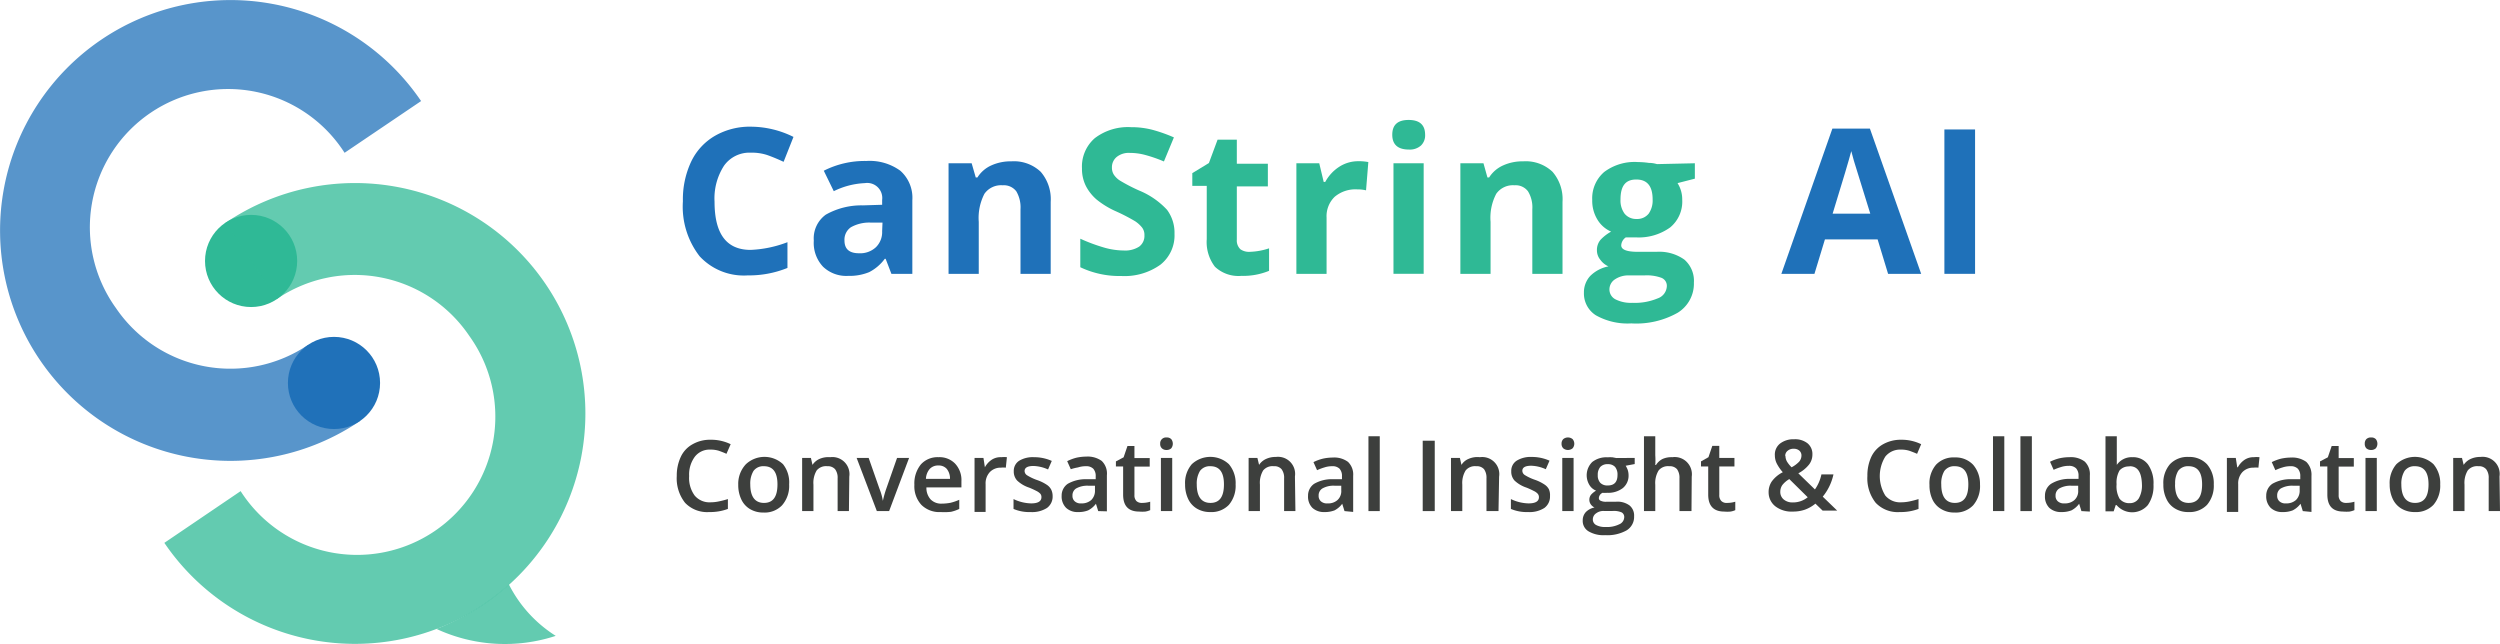
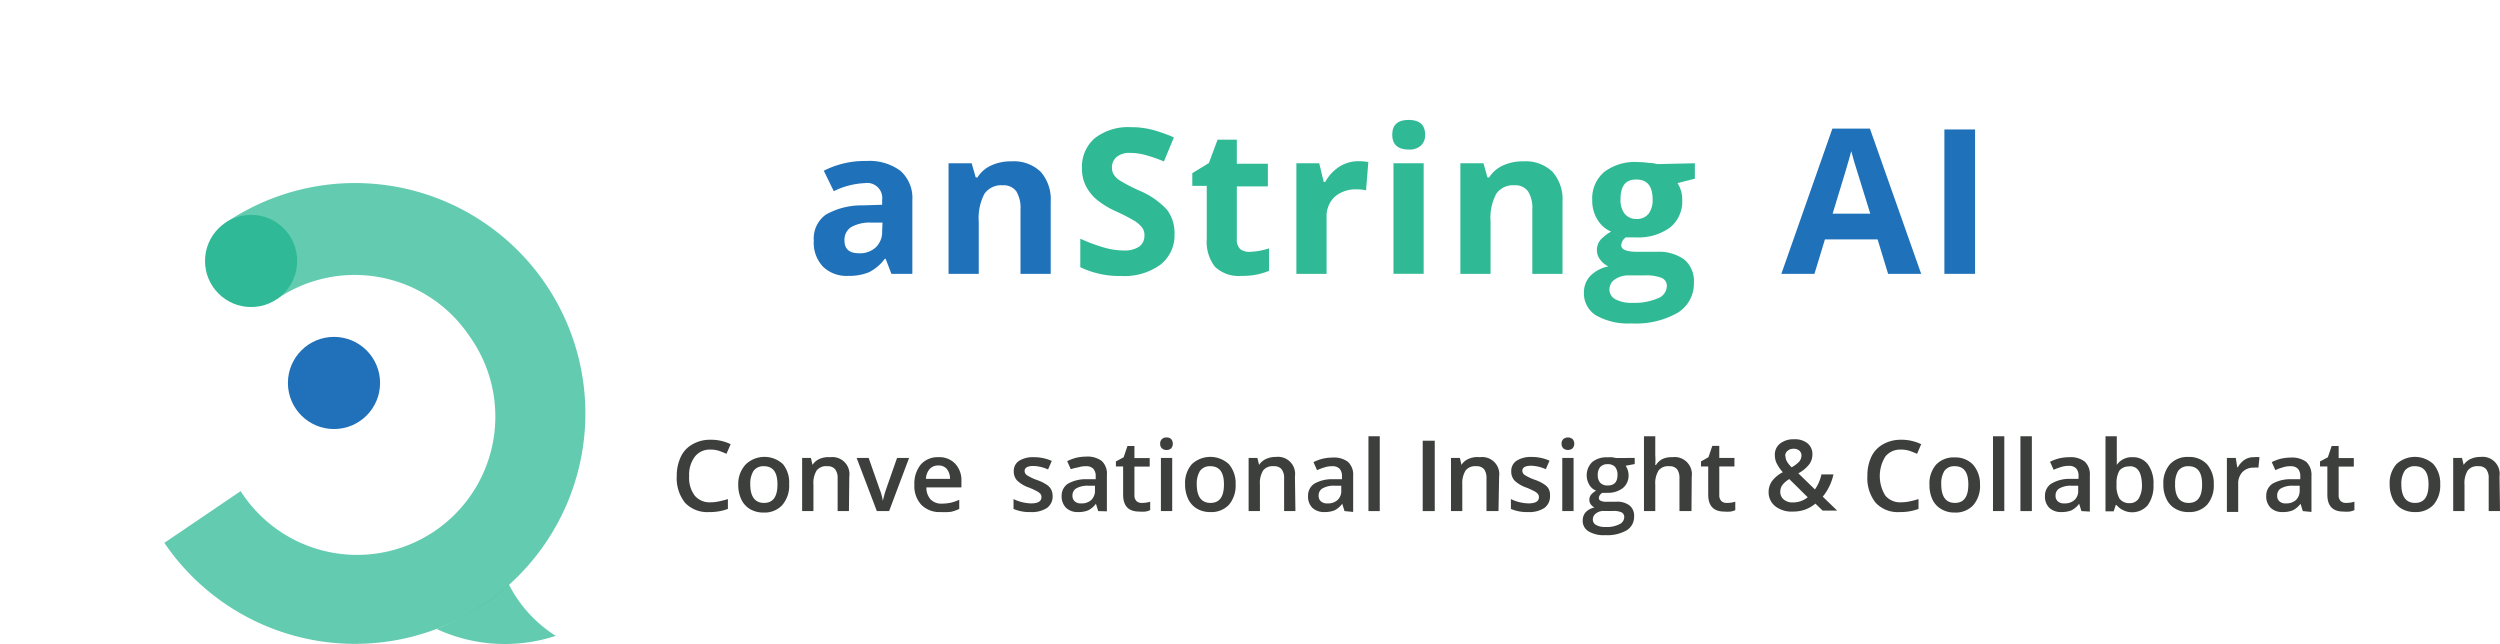
<svg xmlns="http://www.w3.org/2000/svg" viewBox="0 0 207.79 53.52">
  <defs>
    <style>.cls-1{fill:#1f71b9;}.cls-2{fill:#2fb995;}.cls-3{fill:#3d3f3d;}.cls-4,.cls-7{fill:#2fb996;}.cls-4,.cls-5{opacity:0.75;}.cls-5,.cls-6{fill:#2071b9;}</style>
  </defs>
  <g id="Layer_2" data-name="Layer 2">
    <g id="Layer_2-2" data-name="Layer 2">
      <path class="cls-1" d="M156.93,22.76l-.87-2.86h-4.38l-.87,2.86h-2.75l4.24-12.07h3.12l4.26,12.07Zm-1.48-5c-.81-2.59-1.26-4.05-1.36-4.39s-.17-.61-.22-.81c-.18.7-.7,2.44-1.55,5.2Z" />
      <path class="cls-1" d="M161.61,22.76v-12h2.55v12Z" />
-       <path class="cls-1" d="M62.41,12.69a2.59,2.59,0,0,0-2.23,1.08,5,5,0,0,0-.79,3c0,2.68,1,4,3,4a9.61,9.61,0,0,0,3.06-.64v2.14a8.51,8.51,0,0,1-3.3.62,5,5,0,0,1-4-1.59,6.73,6.73,0,0,1-1.39-4.57,7.37,7.37,0,0,1,.68-3.28,4.93,4.93,0,0,1,2-2.17,5.81,5.81,0,0,1,3-.75,8,8,0,0,1,3.51.85l-.82,2.07c-.45-.21-.9-.4-1.35-.56A4.08,4.08,0,0,0,62.41,12.69Z" />
      <path class="cls-1" d="M74.09,22.76l-.48-1.25h-.07a3.71,3.71,0,0,1-1.3,1.11,4.32,4.32,0,0,1-1.75.31,2.79,2.79,0,0,1-2.08-.76A2.88,2.88,0,0,1,67.64,20a2.43,2.43,0,0,1,1-2.16,6,6,0,0,1,3.08-.77l1.6-.05v-.4a1.25,1.25,0,0,0-1.43-1.4,6.44,6.44,0,0,0-2.59.67l-.83-1.7A7.52,7.52,0,0,1,72,13.38a4.34,4.34,0,0,1,2.83.81,3,3,0,0,1,1,2.45v6.12Zm-.74-4.26-1,0a3.12,3.12,0,0,0-1.63.39,1.25,1.25,0,0,0-.53,1.1c0,.71.4,1.06,1.21,1.06a1.91,1.91,0,0,0,1.4-.5,1.75,1.75,0,0,0,.52-1.33Z" />
      <path class="cls-1" d="M87.33,22.76H84.82V17.39a2.62,2.62,0,0,0-.35-1.49,1.3,1.3,0,0,0-1.13-.5,1.69,1.69,0,0,0-1.52.71,4.37,4.37,0,0,0-.47,2.33v4.32H78.84V13.57h1.92l.34,1.18h.14a2.63,2.63,0,0,1,1.15-1,3.89,3.89,0,0,1,1.67-.34,3.23,3.23,0,0,1,2.44.87,3.48,3.48,0,0,1,.83,2.5Z" />
      <path class="cls-2" d="M97.62,19.43A3.1,3.1,0,0,1,96.45,22a5.12,5.12,0,0,1-3.26.94,7.56,7.56,0,0,1-3.4-.73V19.84a14.41,14.41,0,0,0,2.06.76,6,6,0,0,0,1.54.22,2.16,2.16,0,0,0,1.29-.32,1.1,1.1,0,0,0,.44-.95,1,1,0,0,0-.19-.63,2.52,2.52,0,0,0-.58-.53,15.67,15.67,0,0,0-1.56-.81,7.15,7.15,0,0,1-1.65-1,3.76,3.76,0,0,1-.88-1.11A3.17,3.17,0,0,1,89.93,14,3.12,3.12,0,0,1,91,11.48a4.54,4.54,0,0,1,3-.91,7,7,0,0,1,1.79.22,12.76,12.76,0,0,1,1.78.63l-.83,2a11.75,11.75,0,0,0-1.59-.55,4.83,4.83,0,0,0-1.23-.16,1.59,1.59,0,0,0-1.11.34,1.1,1.1,0,0,0-.39.88,1.07,1.07,0,0,0,.16.59,1.73,1.73,0,0,0,.49.48,14.23,14.23,0,0,0,1.62.84A6.53,6.53,0,0,1,97,17.44,3.19,3.19,0,0,1,97.62,19.43Z" />
      <path class="cls-2" d="M103.9,20.93a5.55,5.55,0,0,0,1.58-.29v1.87a5.68,5.68,0,0,1-2.31.42,2.85,2.85,0,0,1-2.19-.76,3.37,3.37,0,0,1-.68-2.29V15.45H99.1V14.39l1.38-.84.72-1.94h1.6v2h2.58v1.88H102.8v4.43a1,1,0,0,0,.3.8A1.25,1.25,0,0,0,103.9,20.93Z" />
      <path class="cls-2" d="M112.88,13.4a4,4,0,0,1,.85.07l-.19,2.35a3.1,3.1,0,0,0-.74-.08,2.67,2.67,0,0,0-1.87.62,2.24,2.24,0,0,0-.67,1.73v4.67h-2.51V13.57h1.9l.37,1.55h.13a3.46,3.46,0,0,1,1.15-1.25A2.89,2.89,0,0,1,112.88,13.4Z" />
      <path class="cls-2" d="M115.72,11.2c0-.82.45-1.23,1.36-1.23s1.37.41,1.37,1.23a1.16,1.16,0,0,1-.35.9,1.39,1.39,0,0,1-1,.33C116.17,12.43,115.72,12,115.72,11.2Zm2.61,11.56h-2.51V13.57h2.51Z" />
      <path class="cls-2" d="M129.87,22.76h-2.51V17.39A2.54,2.54,0,0,0,127,15.9a1.28,1.28,0,0,0-1.12-.5,1.69,1.69,0,0,0-1.52.71,4.28,4.28,0,0,0-.47,2.33v4.32h-2.51V13.57h1.92l.33,1.18h.14a2.65,2.65,0,0,1,1.16-1,3.89,3.89,0,0,1,1.67-.34,3.23,3.23,0,0,1,2.44.87,3.48,3.48,0,0,1,.83,2.5Z" />
      <path class="cls-2" d="M140.87,13.57v1.28l-1.44.37a2.52,2.52,0,0,1,.39,1.38,2.78,2.78,0,0,1-1,2.3,4.47,4.47,0,0,1-2.86.83l-.46,0-.37,0a.86.86,0,0,0-.38.66q0,.54,1.38.54h1.56a3.59,3.59,0,0,1,2.31.65,2.33,2.33,0,0,1,.79,1.91,2.84,2.84,0,0,1-1.34,2.5,7,7,0,0,1-3.86.89,5.37,5.37,0,0,1-2.94-.67,2.14,2.14,0,0,1-1-1.88,2,2,0,0,1,.52-1.39,2.94,2.94,0,0,1,1.52-.8,1.64,1.64,0,0,1-.67-.54,1.23,1.23,0,0,1-.29-.79,1.32,1.32,0,0,1,.3-.88,3.68,3.68,0,0,1,.88-.68,2.46,2.46,0,0,1-1.14-1,3,3,0,0,1-.43-1.63,2.88,2.88,0,0,1,1-2.33,4.21,4.21,0,0,1,2.8-.82,6.54,6.54,0,0,1,.91.07c.36,0,.58.08.68.1Zm-7.1,10.49a.92.92,0,0,0,.5.82,2.82,2.82,0,0,0,1.39.29,4.92,4.92,0,0,0,2.12-.37,1.12,1.12,0,0,0,.76-1,.71.71,0,0,0-.45-.71,3.54,3.54,0,0,0-1.4-.2h-1.3a2,2,0,0,0-1.15.32A1,1,0,0,0,133.77,24.06Zm.92-7.48a1.84,1.84,0,0,0,.34,1.18,1.23,1.23,0,0,0,1,.44,1.21,1.21,0,0,0,1-.44,1.9,1.9,0,0,0,.33-1.18c0-1.11-.45-1.66-1.36-1.66S134.69,15.47,134.69,16.58Z" />
      <path class="cls-3" d="M59.05,37.37a1.55,1.55,0,0,0-1.29.58,2.48,2.48,0,0,0-.48,1.62,2.45,2.45,0,0,0,.46,1.62,1.6,1.6,0,0,0,1.31.56,3.38,3.38,0,0,0,.72-.08,7.16,7.16,0,0,0,.73-.19v.82a4.26,4.26,0,0,1-1.56.26,2.53,2.53,0,0,1-2-.77,3.27,3.27,0,0,1-.69-2.23,3.66,3.66,0,0,1,.34-1.6,2.3,2.3,0,0,1,1-1.05,2.92,2.92,0,0,1,1.48-.36,3.71,3.71,0,0,1,1.66.37l-.35.8c-.19-.09-.4-.17-.62-.25A2.28,2.28,0,0,0,59.05,37.37Z" />
      <path class="cls-3" d="M65.59,40.26A2.44,2.44,0,0,1,65,42a2,2,0,0,1-1.55.6,2.12,2.12,0,0,1-1.1-.28,1.83,1.83,0,0,1-.73-.8,2.77,2.77,0,0,1-.26-1.22A2.38,2.38,0,0,1,62,38.58a2.26,2.26,0,0,1,3.08,0A2.43,2.43,0,0,1,65.59,40.26Zm-3.23,0c0,1,.38,1.54,1.14,1.54s1.12-.52,1.12-1.54-.38-1.51-1.13-1.51a1,1,0,0,0-.86.39A2,2,0,0,0,62.36,40.26Z" />
      <path class="cls-3" d="M70.56,42.48h-.94V39.76a1.17,1.17,0,0,0-.21-.76.8.8,0,0,0-.65-.25,1,1,0,0,0-.88.35,2,2,0,0,0-.27,1.18v2.2h-.94V38.06h.73l.13.58h0a1.36,1.36,0,0,1,.57-.49A1.85,1.85,0,0,1,69,38a1.42,1.42,0,0,1,1.59,1.62Z" />
      <path class="cls-3" d="M72.88,42.48,71.2,38.06h1l.9,2.57a4.6,4.6,0,0,1,.28,1h0a8.62,8.62,0,0,1,.28-1l.9-2.57h1L73.9,42.48Z" />
      <path class="cls-3" d="M78.19,42.56a2.12,2.12,0,0,1-1.61-.6A2.27,2.27,0,0,1,76,40.3a2.5,2.5,0,0,1,.54-1.7A1.86,1.86,0,0,1,78,38a1.8,1.8,0,0,1,1.38.53A2,2,0,0,1,79.91,40v.51H77a1.43,1.43,0,0,0,.35,1,1.22,1.22,0,0,0,.92.35,4,4,0,0,0,.73-.07,4.22,4.22,0,0,0,.73-.25v.76a3.15,3.15,0,0,1-.69.24A5,5,0,0,1,78.19,42.56ZM78,38.69a.94.94,0,0,0-.72.28,1.34,1.34,0,0,0-.32.83h2a1.27,1.27,0,0,0-.27-.83A.88.88,0,0,0,78,38.69Z" />
-       <path class="cls-3" d="M83.23,38a2,2,0,0,1,.46,0l-.09.87a1.84,1.84,0,0,0-.41,0,1.23,1.23,0,0,0-.92.37,1.37,1.37,0,0,0-.35,1v2.31H81V38.06h.74l.12.78h0a1.75,1.75,0,0,1,.57-.63A1.34,1.34,0,0,1,83.23,38Z" />
      <path class="cls-3" d="M87.49,41.22a1.17,1.17,0,0,1-.47,1,2.3,2.3,0,0,1-1.36.34,3.33,3.33,0,0,1-1.42-.26v-.82a3.51,3.51,0,0,0,1.46.36c.57,0,.86-.17.86-.52a.43.43,0,0,0-.09-.28,1.1,1.1,0,0,0-.32-.23,6.47,6.47,0,0,0-.61-.28,2.67,2.67,0,0,1-1-.59,1.1,1.1,0,0,1-.28-.77,1,1,0,0,1,.46-.88A2.18,2.18,0,0,1,85.94,38a3.57,3.57,0,0,1,1.48.31l-.31.71a3.18,3.18,0,0,0-1.2-.29q-.75,0-.75.42a.43.43,0,0,0,.2.35,4.14,4.14,0,0,0,.84.4,3.48,3.48,0,0,1,.8.39,1.08,1.08,0,0,1,.37.4A1.2,1.2,0,0,1,87.49,41.22Z" />
      <path class="cls-3" d="M91.28,42.48l-.19-.61h0a1.87,1.87,0,0,1-.65.55,2.14,2.14,0,0,1-.83.14,1.38,1.38,0,0,1-1-.35,1.33,1.33,0,0,1-.37-1,1.18,1.18,0,0,1,.51-1,3,3,0,0,1,1.55-.38l.77,0v-.24a.9.9,0,0,0-.2-.63.82.82,0,0,0-.62-.21,2.05,2.05,0,0,0-.65.1A3.92,3.92,0,0,0,89,39l-.3-.67a3.81,3.81,0,0,1,.78-.29,4,4,0,0,1,.81-.09,2,2,0,0,1,1.28.36A1.45,1.45,0,0,1,92,39.5v3Zm-1.41-.64a1.18,1.18,0,0,0,.83-.28,1.07,1.07,0,0,0,.31-.81v-.38l-.57,0a1.91,1.91,0,0,0-1,.23.67.67,0,0,0-.3.6.59.59,0,0,0,.18.46A.72.72,0,0,0,89.87,41.84Z" />
      <path class="cls-3" d="M94.91,41.8a2.35,2.35,0,0,0,.69-.1v.7a1.59,1.59,0,0,1-.4.12,2.92,2.92,0,0,1-.51,0c-.9,0-1.34-.47-1.34-1.41V38.77h-.6v-.42l.64-.34.32-.94h.58v1h1.27v.71H94.29v2.37a.67.67,0,0,0,.17.5A.64.64,0,0,0,94.91,41.8Z" />
      <path class="cls-3" d="M96.43,36.88a.48.48,0,0,1,.14-.38.49.49,0,0,1,.39-.14.51.51,0,0,1,.39.14.62.62,0,0,1,0,.76.55.55,0,0,1-.39.14.53.53,0,0,1-.39-.14A.48.48,0,0,1,96.43,36.88Zm1,5.6h-.94V38.06h.94Z" />
      <path class="cls-3" d="M102.7,40.26a2.44,2.44,0,0,1-.56,1.7,2,2,0,0,1-1.55.6,2.12,2.12,0,0,1-1.1-.28,1.83,1.83,0,0,1-.73-.8,2.77,2.77,0,0,1-.26-1.22,2.38,2.38,0,0,1,.56-1.68,2.26,2.26,0,0,1,3.08,0A2.43,2.43,0,0,1,102.7,40.26Zm-3.23,0c0,1,.38,1.54,1.14,1.54s1.12-.52,1.12-1.54-.38-1.51-1.13-1.51a1,1,0,0,0-.86.39A2,2,0,0,0,99.47,40.26Z" />
      <path class="cls-3" d="M107.67,42.48h-.94V39.76a1.17,1.17,0,0,0-.21-.76.78.78,0,0,0-.65-.25,1,1,0,0,0-.88.35,2,2,0,0,0-.27,1.18v2.2h-.94V38.06h.73l.14.58h0a1.36,1.36,0,0,1,.57-.49,1.85,1.85,0,0,1,.82-.17,1.42,1.42,0,0,1,1.59,1.62Z" />
      <path class="cls-3" d="M111.75,42.48l-.19-.61h0a1.85,1.85,0,0,1-.64.55,2.23,2.23,0,0,1-.84.14,1.41,1.41,0,0,1-1-.35,1.32,1.32,0,0,1-.36-1,1.18,1.18,0,0,1,.51-1,2.93,2.93,0,0,1,1.55-.38l.76,0v-.24a.9.9,0,0,0-.2-.63.81.81,0,0,0-.61-.21,2,2,0,0,0-.65.1,4.49,4.49,0,0,0-.61.23l-.3-.67a3.69,3.69,0,0,1,.79-.29,3.86,3.86,0,0,1,.81-.09,1.92,1.92,0,0,1,1.27.36,1.45,1.45,0,0,1,.43,1.16v3Zm-1.4-.64a1.15,1.15,0,0,0,.82-.28,1,1,0,0,0,.31-.81v-.38l-.57,0a1.87,1.87,0,0,0-1,.23.67.67,0,0,0-.31.6.59.59,0,0,0,.18.46A.75.75,0,0,0,110.35,41.84Z" />
      <path class="cls-3" d="M114.68,42.48h-.94V36.26h.94Z" />
      <path class="cls-3" d="M118.25,42.48V36.63h1v5.85Z" />
      <path class="cls-3" d="M124.55,42.48h-1V39.76a1.23,1.23,0,0,0-.2-.76.8.8,0,0,0-.66-.25,1,1,0,0,0-.87.35,2,2,0,0,0-.28,1.18v2.2h-.94V38.06h.74l.13.58h0a1.25,1.25,0,0,1,.57-.49A1.81,1.81,0,0,1,123,38a1.42,1.42,0,0,1,1.6,1.62Z" />
      <path class="cls-3" d="M128.83,41.22a1.17,1.17,0,0,1-.47,1,2.28,2.28,0,0,1-1.35.34,3.38,3.38,0,0,1-1.43-.26v-.82a3.51,3.51,0,0,0,1.46.36c.58,0,.87-.17.87-.52a.43.43,0,0,0-.1-.28,1,1,0,0,0-.32-.23,6.47,6.47,0,0,0-.61-.28,2.67,2.67,0,0,1-1-.59,1.1,1.1,0,0,1-.27-.77,1,1,0,0,1,.45-.88,2.2,2.2,0,0,1,1.25-.31,3.57,3.57,0,0,1,1.48.31l-.31.71a3.14,3.14,0,0,0-1.2-.29q-.75,0-.75.42a.43.43,0,0,0,.2.35,4,4,0,0,0,.85.4,3.58,3.58,0,0,1,.79.39,1.08,1.08,0,0,1,.37.4A1.2,1.2,0,0,1,128.83,41.22Z" />
      <path class="cls-3" d="M129.79,36.88a.52.52,0,0,1,.14-.38.61.61,0,0,1,.78,0,.59.59,0,0,1,0,.76.61.61,0,0,1-.78,0A.52.52,0,0,1,129.79,36.88Zm1,5.6h-.94V38.06h.94Z" />
      <path class="cls-3" d="M135.87,38.06v.51l-.75.14a1.9,1.9,0,0,1,.17.35,1.49,1.49,0,0,1,.07.43,1.33,1.33,0,0,1-.48,1.08,2,2,0,0,1-1.3.39,2.17,2.17,0,0,1-.38,0,.51.51,0,0,0-.31.44.23.23,0,0,0,.15.22,1,1,0,0,0,.52.08h.77a1.69,1.69,0,0,1,1.11.31,1.08,1.08,0,0,1,.38.9,1.31,1.31,0,0,1-.62,1.17,3.27,3.27,0,0,1-1.79.4,2.43,2.43,0,0,1-1.38-.32,1,1,0,0,1-.48-.91,1,1,0,0,1,.26-.69,1.38,1.38,0,0,1,.72-.38.77.77,0,0,1-.31-.26.66.66,0,0,1-.12-.38.68.68,0,0,1,.14-.42,1.75,1.75,0,0,1,.42-.34,1.13,1.13,0,0,1-.56-.48,1.55,1.55,0,0,1,.24-1.9,1.91,1.91,0,0,1,1.29-.39,2.75,2.75,0,0,1,.4,0l.31.06Zm-3.48,5.11a.51.51,0,0,0,.28.47,1.5,1.5,0,0,0,.77.16,2.28,2.28,0,0,0,1.14-.22A.66.66,0,0,0,135,43a.44.44,0,0,0-.21-.41,1.64,1.64,0,0,0-.76-.12h-.72a1,1,0,0,0-.64.19A.61.61,0,0,0,132.39,43.17Zm.41-3.68a.9.9,0,0,0,.21.64.81.81,0,0,0,.62.22q.81,0,.81-.87a1,1,0,0,0-.2-.67.78.78,0,0,0-.61-.23.8.8,0,0,0-.62.23A1,1,0,0,0,132.8,39.49Z" />
      <path class="cls-3" d="M140.59,42.48h-1V39.76a1.23,1.23,0,0,0-.2-.76.8.8,0,0,0-.66-.25,1,1,0,0,0-.87.35,2,2,0,0,0-.28,1.19v2.19h-.94V36.26h.94v1.58a5.86,5.86,0,0,1,0,.81h.06a1.37,1.37,0,0,1,.54-.5A1.81,1.81,0,0,1,139,38a1.43,1.43,0,0,1,1.61,1.62Z" />
      <path class="cls-3" d="M143.55,41.8a2.33,2.33,0,0,0,.68-.1v.7a1.47,1.47,0,0,1-.4.12,2.78,2.78,0,0,1-.51,0c-.89,0-1.34-.47-1.34-1.41V38.77h-.6v-.42L142,38l.32-.94h.58v1h1.26v.71h-1.26v2.37a.67.67,0,0,0,.17.5A.61.61,0,0,0,143.55,41.8Z" />
      <path class="cls-3" d="M147,40.93a1.57,1.57,0,0,1,.26-.91,2.55,2.55,0,0,1,.92-.77,3.43,3.43,0,0,1-.52-.76,1.52,1.52,0,0,1-.14-.63,1.16,1.16,0,0,1,.44-1,1.82,1.82,0,0,1,1.16-.35,1.67,1.67,0,0,1,1.12.34,1.15,1.15,0,0,1,.4.92,1.37,1.37,0,0,1-.27.83,2.82,2.82,0,0,1-.9.74l1.38,1.34a3.41,3.41,0,0,0,.54-1.25h1a4.38,4.38,0,0,1-.89,1.85l1.2,1.16h-1.21l-.6-.58a2.93,2.93,0,0,1-.87.5,3,3,0,0,1-1,.16,2.2,2.2,0,0,1-1.45-.43A1.47,1.47,0,0,1,147,40.93Zm2,.83a1.93,1.93,0,0,0,1.25-.43l-1.53-1.51a2,2,0,0,0-.59.51,1,1,0,0,0-.16.54.81.81,0,0,0,.28.64A1.11,1.11,0,0,0,149,41.76Zm-.6-3.87a1,1,0,0,0,.13.48,2.53,2.53,0,0,0,.38.47,2.42,2.42,0,0,0,.63-.47.8.8,0,0,0,.19-.5.53.53,0,0,0-.18-.42.69.69,0,0,0-.46-.15.72.72,0,0,0-.5.16A.53.53,0,0,0,148.38,37.89Z" />
      <path class="cls-3" d="M158,37.37a1.57,1.57,0,0,0-1.3.58,3.08,3.08,0,0,0,0,3.24,1.6,1.6,0,0,0,1.32.56,3.53,3.53,0,0,0,.72-.08c.23-.05.47-.11.72-.19v.82a4.26,4.26,0,0,1-1.56.26,2.51,2.51,0,0,1-2-.77,3.27,3.27,0,0,1-.69-2.23,3.66,3.66,0,0,1,.33-1.6,2.35,2.35,0,0,1,1-1.05,3,3,0,0,1,1.48-.36,3.71,3.71,0,0,1,1.66.37l-.34.8c-.2-.09-.41-.17-.63-.25A2.26,2.26,0,0,0,158,37.37Z" />
      <path class="cls-3" d="M164.57,40.26A2.44,2.44,0,0,1,164,42a2,2,0,0,1-1.55.6,2.06,2.06,0,0,1-1.09-.28,1.8,1.8,0,0,1-.74-.8,2.77,2.77,0,0,1-.25-1.22,2.38,2.38,0,0,1,.55-1.68,2,2,0,0,1,1.56-.6,2,2,0,0,1,1.52.61A2.43,2.43,0,0,1,164.57,40.26Zm-3.22,0c0,1,.37,1.54,1.13,1.54s1.12-.52,1.12-1.54-.38-1.51-1.13-1.51a1,1,0,0,0-.86.39A2,2,0,0,0,161.35,40.26Z" />
      <path class="cls-3" d="M166.59,42.48h-.94V36.26h.94Z" />
      <path class="cls-3" d="M168.88,42.48h-.95V36.26h.95Z" />
      <path class="cls-3" d="M173,42.48l-.19-.61h0a1.85,1.85,0,0,1-.64.55,2.23,2.23,0,0,1-.84.14,1.41,1.41,0,0,1-1-.35,1.32,1.32,0,0,1-.36-1,1.18,1.18,0,0,1,.51-1A2.93,2.93,0,0,1,172,39.8l.76,0v-.24a.9.9,0,0,0-.2-.63.81.81,0,0,0-.61-.21,2,2,0,0,0-.65.1,4.49,4.49,0,0,0-.61.23l-.3-.67a3.69,3.69,0,0,1,.79-.29A3.86,3.86,0,0,1,172,38a1.92,1.92,0,0,1,1.27.36,1.45,1.45,0,0,1,.43,1.16v3Zm-1.4-.64a1.17,1.17,0,0,0,.82-.28,1,1,0,0,0,.31-.81v-.38l-.57,0a1.87,1.87,0,0,0-1,.23.67.67,0,0,0-.31.6.59.59,0,0,0,.18.46A.75.75,0,0,0,171.59,41.84Z" />
      <path class="cls-3" d="M177.24,38a1.54,1.54,0,0,1,1.29.6,2.69,2.69,0,0,1,.46,1.68,2.75,2.75,0,0,1-.47,1.7,1.71,1.71,0,0,1-2.6,0h-.07l-.17.52H175V36.26h.94v1.48c0,.11,0,.27,0,.48s0,.36,0,.42h0A1.5,1.5,0,0,1,177.24,38Zm-.25.77a1,1,0,0,0-.82.33,2,2,0,0,0-.25,1.12v.06a2.07,2.07,0,0,0,.25,1.17,1,1,0,0,0,.84.37.86.86,0,0,0,.76-.4,2.15,2.15,0,0,0,.26-1.15C178,39.25,177.68,38.75,177,38.75Z" />
      <path class="cls-3" d="M184,40.26a2.44,2.44,0,0,1-.56,1.7,2,2,0,0,1-1.55.6,2.06,2.06,0,0,1-1.09-.28,1.78,1.78,0,0,1-.73-.8,2.64,2.64,0,0,1-.26-1.22,2.38,2.38,0,0,1,.55-1.68,2,2,0,0,1,1.56-.6,2,2,0,0,1,1.52.61A2.43,2.43,0,0,1,184,40.26Zm-3.22,0c0,1,.37,1.54,1.13,1.54s1.12-.52,1.12-1.54-.38-1.51-1.13-1.51a1,1,0,0,0-.86.39A2,2,0,0,0,180.79,40.26Z" />
      <path class="cls-3" d="M187.34,38a2,2,0,0,1,.46,0l-.09.87a1.84,1.84,0,0,0-.41,0,1.24,1.24,0,0,0-.92.37,1.37,1.37,0,0,0-.35,1v2.31h-.94V38.06h.74l.12.78H186a1.75,1.75,0,0,1,.57-.63A1.34,1.34,0,0,1,187.34,38Z" />
      <path class="cls-3" d="M191.4,42.48l-.19-.61h0a1.87,1.87,0,0,1-.65.55,2.17,2.17,0,0,1-.83.14,1.38,1.38,0,0,1-1-.35,1.33,1.33,0,0,1-.37-1,1.18,1.18,0,0,1,.51-1,3,3,0,0,1,1.55-.38l.77,0v-.24a.9.9,0,0,0-.2-.63.82.82,0,0,0-.62-.21,2.05,2.05,0,0,0-.65.1,3.92,3.92,0,0,0-.6.23l-.3-.67a3.81,3.81,0,0,1,.78-.29,4,4,0,0,1,.81-.09,2,2,0,0,1,1.28.36,1.49,1.49,0,0,1,.43,1.16v3ZM190,41.84a1.18,1.18,0,0,0,.83-.28,1.07,1.07,0,0,0,.31-.81v-.38l-.57,0a1.91,1.91,0,0,0-1,.23.67.67,0,0,0-.3.6.59.59,0,0,0,.18.46A.72.72,0,0,0,190,41.84Z" />
      <path class="cls-3" d="M195,41.8a2.35,2.35,0,0,0,.69-.1v.7a1.73,1.73,0,0,1-.4.12,2.92,2.92,0,0,1-.51,0c-.9,0-1.34-.47-1.34-1.41V38.77h-.61v-.42l.65-.34.32-.94h.58v1h1.26v.71h-1.26v2.37a.67.67,0,0,0,.17.5A.64.64,0,0,0,195,41.8Z" />
-       <path class="cls-3" d="M196.55,36.88a.52.52,0,0,1,.13-.38.53.53,0,0,1,.4-.14.51.51,0,0,1,.39.14.62.62,0,0,1,0,.76.55.55,0,0,1-.39.14.57.57,0,0,1-.4-.14A.52.52,0,0,1,196.55,36.88Zm1,5.6h-.94V38.06h.94Z" />
      <path class="cls-3" d="M202.82,40.26a2.44,2.44,0,0,1-.56,1.7,2,2,0,0,1-1.55.6,2.12,2.12,0,0,1-1.1-.28,1.83,1.83,0,0,1-.73-.8,2.77,2.77,0,0,1-.26-1.22,2.38,2.38,0,0,1,.56-1.68,2.26,2.26,0,0,1,3.08,0A2.43,2.43,0,0,1,202.82,40.26Zm-3.23,0c0,1,.38,1.54,1.14,1.54s1.12-.52,1.12-1.54-.38-1.51-1.13-1.51a1,1,0,0,0-.86.39A2,2,0,0,0,199.59,40.26Z" />
      <path class="cls-3" d="M207.79,42.48h-.94V39.76a1.17,1.17,0,0,0-.21-.76.78.78,0,0,0-.65-.25,1,1,0,0,0-.88.35,2,2,0,0,0-.27,1.18v2.2h-.94V38.06h.73l.14.58h0a1.36,1.36,0,0,1,.57-.49,1.85,1.85,0,0,1,.82-.17,1.42,1.42,0,0,1,1.59,1.62Z" />
      <path class="cls-4" d="M36.3,52.27a19.87,19.87,0,0,0,6-3.69c.14.28.3.56.48.85a10.83,10.83,0,0,0,3.41,3.42,13.53,13.53,0,0,1-9.92-.58Z" />
-       <path class="cls-5" d="M9.64,25.61a11.49,11.49,0,1,1,19-12.91L35,8.4A19.15,19.15,0,1,0,29.91,35l-4.3-6.34A11.5,11.5,0,0,1,9.64,25.61Z" />
      <circle class="cls-6" cx="27.76" cy="31.83" r="3.83" />
      <circle class="cls-7" cx="20.87" cy="21.69" r="3.83" />
      <path class="cls-4" d="M39,27.91A11.49,11.49,0,1,1,20,40.82l-6.34,4.3a19.15,19.15,0,1,0,5.09-26.6L23,24.86A11.48,11.48,0,0,1,39,27.91Z" />
    </g>
  </g>
</svg>